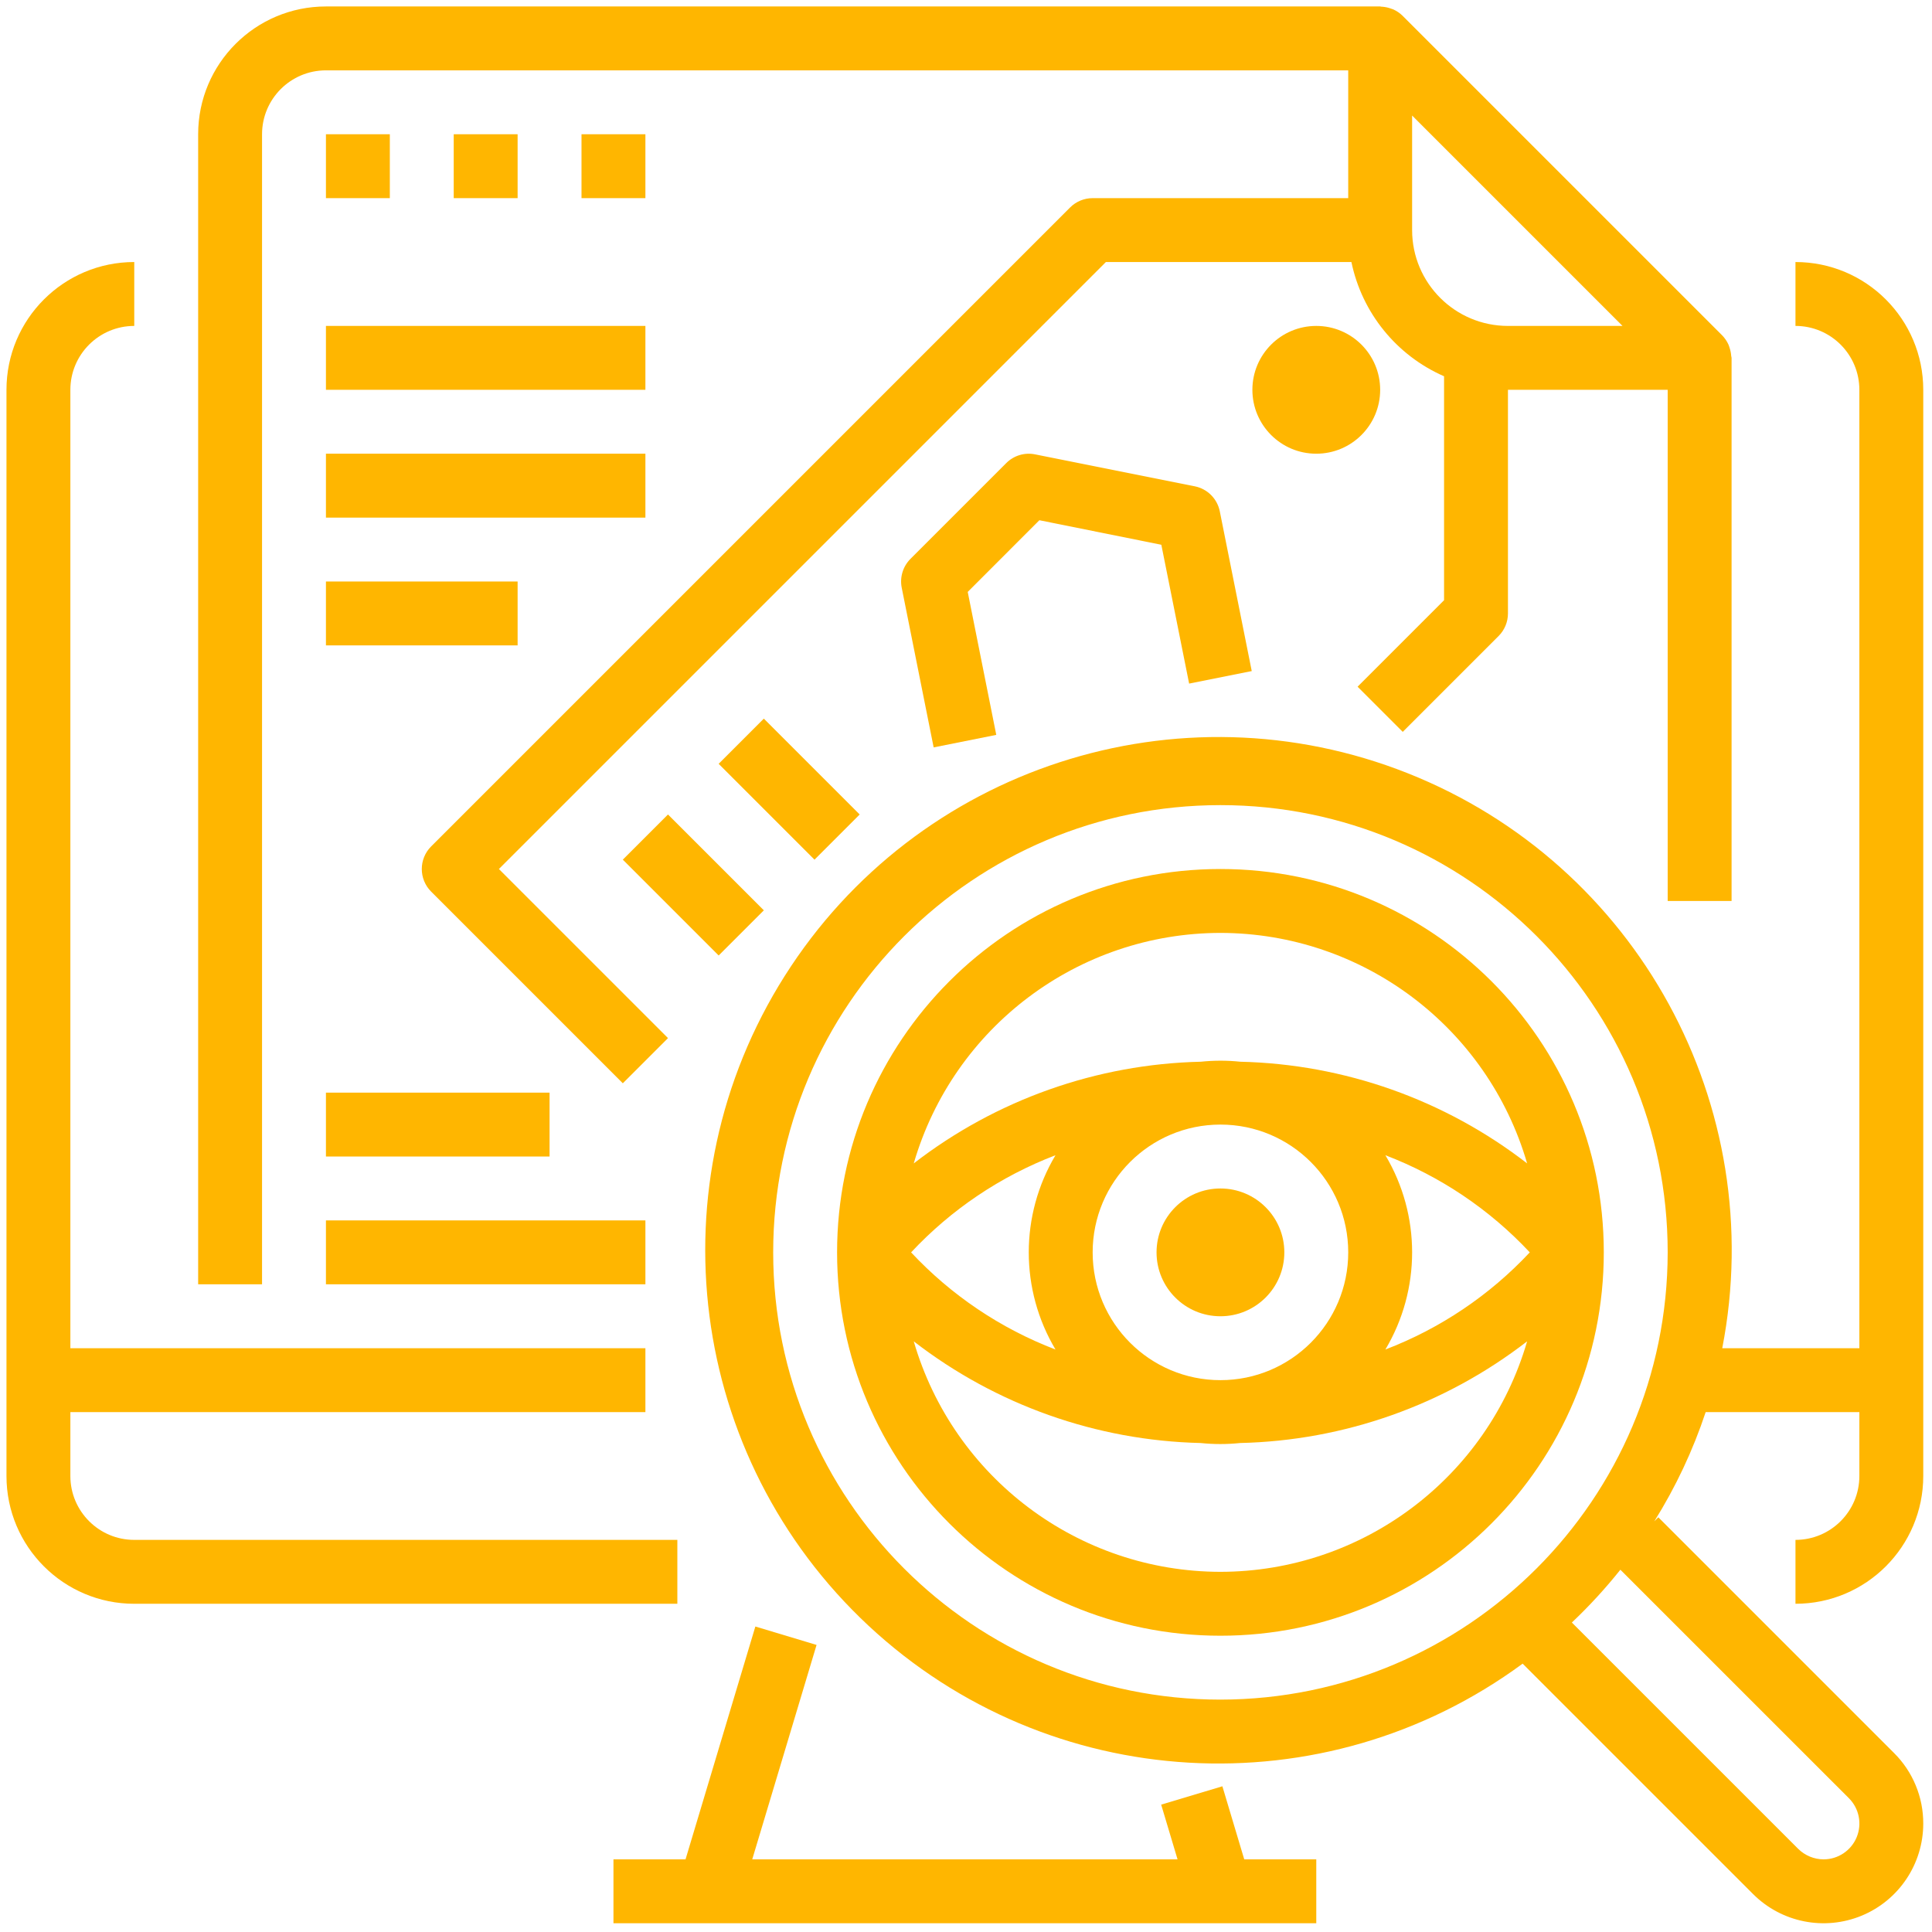
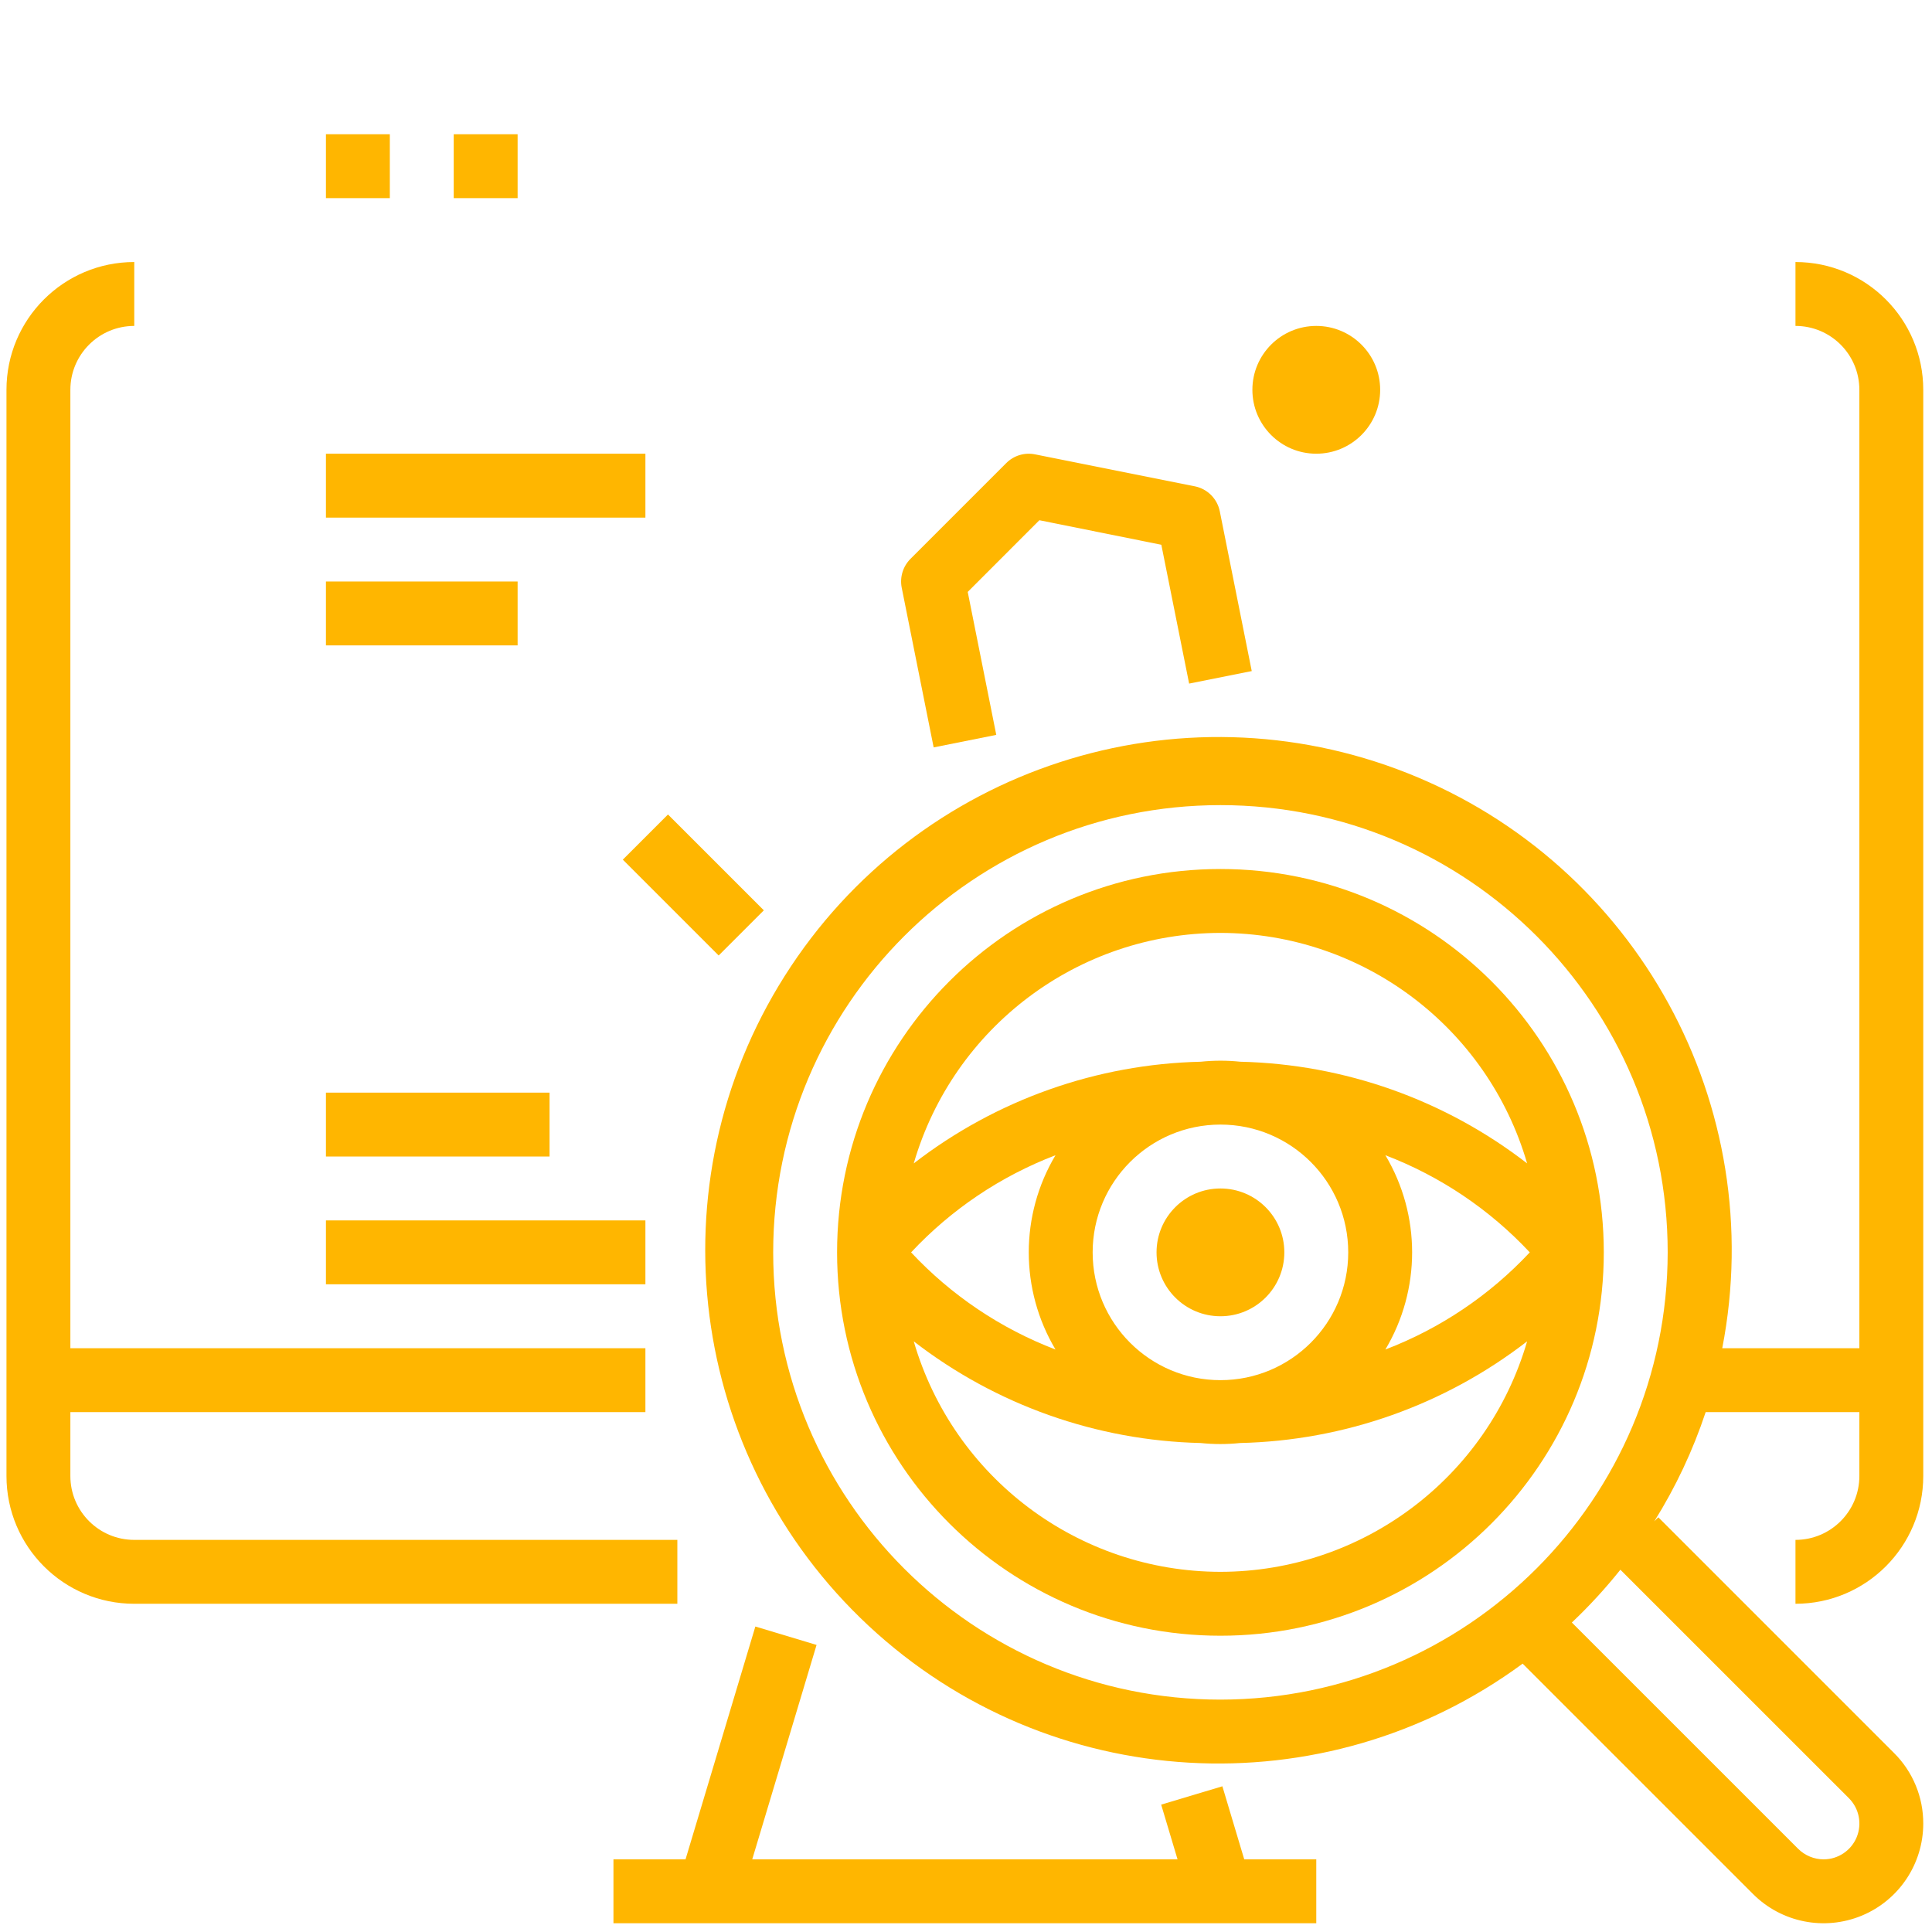
<svg xmlns="http://www.w3.org/2000/svg" xmlns:ns1="http://www.inkscape.org/namespaces/inkscape" xmlns:ns2="http://sodipodi.sourceforge.net/DTD/sodipodi-0.dtd" width="135.467mm" height="135.467mm" viewBox="0 0 135.467 135.467" id="svg6982" ns1:version="0.92.0 r15299" ns2:docname="audit-1.svg">
  <defs id="defs6976" />
  <g ns1:label="Layer 1" ns1:groupmode="layer" id="layer1" transform="translate(397.329,-35.743)">
    <g id="g6974" transform="matrix(0.28,0,0,0.28,-396.875,36.196)" style="fill:#ffb600;fill-opacity:1;stroke-width:1.258">
      <path id="path6912" d="M 187.535,405.695 170.051,464 H 152 v 16 h 176 v -16 h -18.039 l -5.473,-18.297 -15.328,4.594 L 293.258,464 h -106.504 l 16.109,-53.695 z m 0,0" ns1:connector-curvature="0" style="fill:#ffb600;fill-opacity:1;stroke-width:1.258" />
      <path id="path6914" d="M 440,336 H 429.664 C 441.457,275.324 408.391,214.852 350.945,192.035 293.5,169.223 227.953,190.527 194.902,242.758 c -33.051,52.23 -24.238,120.59 20.973,162.734 45.215,42.145 114.023,46.137 163.805,9.5 l 57.699,57.695 c 7.141,7.141 17.879,9.277 27.211,5.414 C 473.918,474.234 480,465.133 480,455.031 c 0.019,-6.625 -2.613,-12.984 -7.312,-17.656 l -59.031,-59.031 -1.023,1.023 C 418,370.789 422.324,361.602 425.512,352 H 464 v 16 c 0,8.836 -7.164,16 -16,16 v 16 c 17.676,0 32,-14.328 32,-32 V 96 C 480,78.328 465.676,64 448,64 v 16 c 8.836,0 16,7.164 16,16 v 240 z m 21.379,112.688 c 2.566,2.566 3.332,6.426 1.945,9.777 -1.391,3.352 -4.664,5.539 -8.293,5.535 -2.375,-0.008 -4.652,-0.953 -6.344,-2.625 L 392,404.695 c 4.355,-4.117 8.414,-8.539 12.152,-13.223 z M 304,424 c -61.855,0 -112,-50.145 -112,-112 0,-61.855 50.145,-112 112,-112 61.855,0 112,50.145 112,112 -0.066,61.828 -50.172,111.934 -112,112 z m 0,0" ns1:connector-curvature="0" style="fill:#ffb600;fill-opacity:1;stroke-width:1.258" />
      <path id="path6916" d="M 32,400 H 168 V 384 H 32 c -8.836,0 -16,-7.164 -16,-16 V 352 H 160 V 336 H 16 V 96 C 16,87.164 23.164,80 32,80 V 64 C 14.328,64 0,78.328 0,96 v 272 c 0,17.672 14.328,32 32,32 z m 0,0" ns1:connector-curvature="0" style="fill:#ffb600;fill-opacity:1;stroke-width:1.258" />
-       <path id="path6918" d="m 64,32 c 0,-8.836 7.164,-16 16,-16 h 256 v 32 h -64 c -2.121,0 -4.156,0.844 -5.656,2.344 l -160,160 c -3.121,3.125 -3.121,8.188 0,11.312 l 48,48 11.312,-11.312 L 123.312,216 l 152,-152 h 61.488 C 339.441,76.734 348.086,87.395 360,92.609 V 148.688 l -21.656,21.656 11.312,11.312 24,-24 C 375.156,156.156 376,154.121 376,152 V 96 h 40 v 128 h 16 V 88 c 0,-0.168 -0.086,-0.32 -0.094,-0.488 -0.047,-0.707 -0.188,-1.406 -0.418,-2.078 -0.086,-0.258 -0.152,-0.496 -0.262,-0.746 -0.391,-0.871 -0.934,-1.664 -1.602,-2.344 l -80,-80 C 348.949,1.676 348.16,1.137 347.297,0.742 347.035,0.637 346.77,0.543 346.496,0.465 345.855,0.246 345.188,0.113 344.512,0.062 344.352,0.098 344.184,0 344,0 H 80 C 62.328,0 48,14.328 48,32 V 320 H 64 Z M 404.688,80 H 376 C 362.746,80 352,69.254 352,56 V 27.312 Z m 0,0" ns1:connector-curvature="0" style="fill:#ffb600;fill-opacity:1;stroke-width:1.258" />
      <path id="path6920" d="M 80,32 H 96 V 48 H 80 Z m 0,0" ns1:connector-curvature="0" style="fill:#ffb600;fill-opacity:1;stroke-width:1.258" />
-       <path id="path6922" d="m 112,32 h 16 v 16 h -16 z m 0,0" ns1:connector-curvature="0" style="fill:#ffb600;fill-opacity:1;stroke-width:1.258" />
-       <path id="path6924" d="m 144,32 h 16 v 16 h -16 z m 0,0" ns1:connector-curvature="0" style="fill:#ffb600;fill-opacity:1;stroke-width:1.258" />
+       <path id="path6922" d="m 112,32 h 16 v 16 h -16 m 0,0" ns1:connector-curvature="0" style="fill:#ffb600;fill-opacity:1;stroke-width:1.258" />
      <path id="path6926" d="m 344,96 c 0,8.836 -7.164,16 -16,16 -8.836,0 -16,-7.164 -16,-16 0,-8.836 7.164,-16 16,-16 8.836,0 16,7.164 16,16 z m 0,0" ns1:connector-curvature="0" style="fill:#ffb600;fill-opacity:1;stroke-width:1.258" />
      <path id="path6928" d="m 154.344,213.656 11.312,-11.312 24.004,24 -11.316,11.312 z m 0,0" ns1:connector-curvature="0" style="fill:#ffb600;fill-opacity:1;stroke-width:1.258" />
-       <path id="path6930" d="m 178.344,189.66 11.312,-11.316 24.004,24.004 -11.316,11.312 z m 0,0" ns1:connector-curvature="0" style="fill:#ffb600;fill-opacity:1;stroke-width:1.258" />
      <path id="path6932" d="m 289.199,134.801 6.961,34.766 15.68,-3.133 -8,-40 c -0.633,-3.164 -3.105,-5.641 -6.27,-6.273 l -40,-8 c -2.617,-0.527 -5.32,0.293 -7.203,2.184 l -24,24 c -1.879,1.887 -2.699,4.586 -2.184,7.199 l 8,40 15.68,-3.137 -7.148,-35.797 17.941,-17.953 z m 0,0" ns1:connector-curvature="0" style="fill:#ffb600;fill-opacity:1;stroke-width:1.258" />
-       <path id="path6934" d="m 80,80 h 80 V 96 H 80 Z m 0,0" ns1:connector-curvature="0" style="fill:#ffb600;fill-opacity:1;stroke-width:1.258" />
      <path id="path6936" d="m 80,112 h 80 v 16 H 80 Z m 0,0" ns1:connector-curvature="0" style="fill:#ffb600;fill-opacity:1;stroke-width:1.258" />
      <path id="path6938" d="m 80,144 h 48 v 16 H 80 Z m 0,0" ns1:connector-curvature="0" style="fill:#ffb600;fill-opacity:1;stroke-width:1.258" />
      <path id="path6940" d="m 80,272 h 56 v 16 H 80 Z m 0,0" ns1:connector-curvature="0" style="fill:#ffb600;fill-opacity:1;stroke-width:1.258" />
      <path id="path6942" d="m 80,304 h 80 v 16 H 80 Z m 0,0" ns1:connector-curvature="0" style="fill:#ffb600;fill-opacity:1;stroke-width:1.258" />
      <path id="path6944" d="m 400,312 c 0,-53.02 -42.98,-96 -96,-96 -53.02,0 -96,42.98 -96,96 0,53.02 42.98,96 96,96 53.02,0 96,-42.98 96,-96 z m -128,0 c 0,-17.672 14.328,-32 32,-32 17.676,0 32,14.328 32,32 0,17.672 -14.324,32 -32,32 -17.672,0 -32,-14.328 -32,-32 z m -9.305,24.328 C 248.953,331.07 236.586,322.75 226.535,312 c 10.051,-10.75 22.418,-19.07 36.16,-24.328 -8.926,14.988 -8.926,33.668 0,48.656 z m 82.609,-48.656 c 13.742,5.258 26.109,13.578 36.16,24.328 -10.051,10.75 -22.418,19.07 -36.16,24.328 8.93,-14.988 8.93,-33.668 0,-48.656 z M 304,232 c 35.578,0.043 66.863,23.559 76.801,57.719 -20.609,-15.938 -45.777,-24.859 -71.824,-25.461 -3.293,-0.344 -6.609,-0.344 -9.902,0 -26.062,0.59 -51.25,9.516 -71.875,25.461 C 237.137,255.559 268.422,232.043 304,232 Z m 0,160 c -35.578,-0.043 -66.863,-23.559 -76.801,-57.719 20.609,15.938 45.781,24.859 71.824,25.461 3.293,0.344 6.613,0.344 9.906,0 26.062,-0.59 51.25,-9.516 71.871,-25.461 C 370.863,368.441 339.578,391.957 304,392 Z m 0,0" ns1:connector-curvature="0" style="fill:#ffb600;fill-opacity:1;stroke-width:1.258" />
      <path id="path6946" d="m 320,312 c 0,8.836 -7.164,16 -16,16 -8.836,0 -16,-7.164 -16,-16 0,-8.836 7.164,-16 16,-16 8.836,0 16,7.164 16,16 z m 0,0" ns1:connector-curvature="0" style="fill:#ffb600;fill-opacity:1;stroke-width:1.258" />
    </g>
  </g>
</svg>